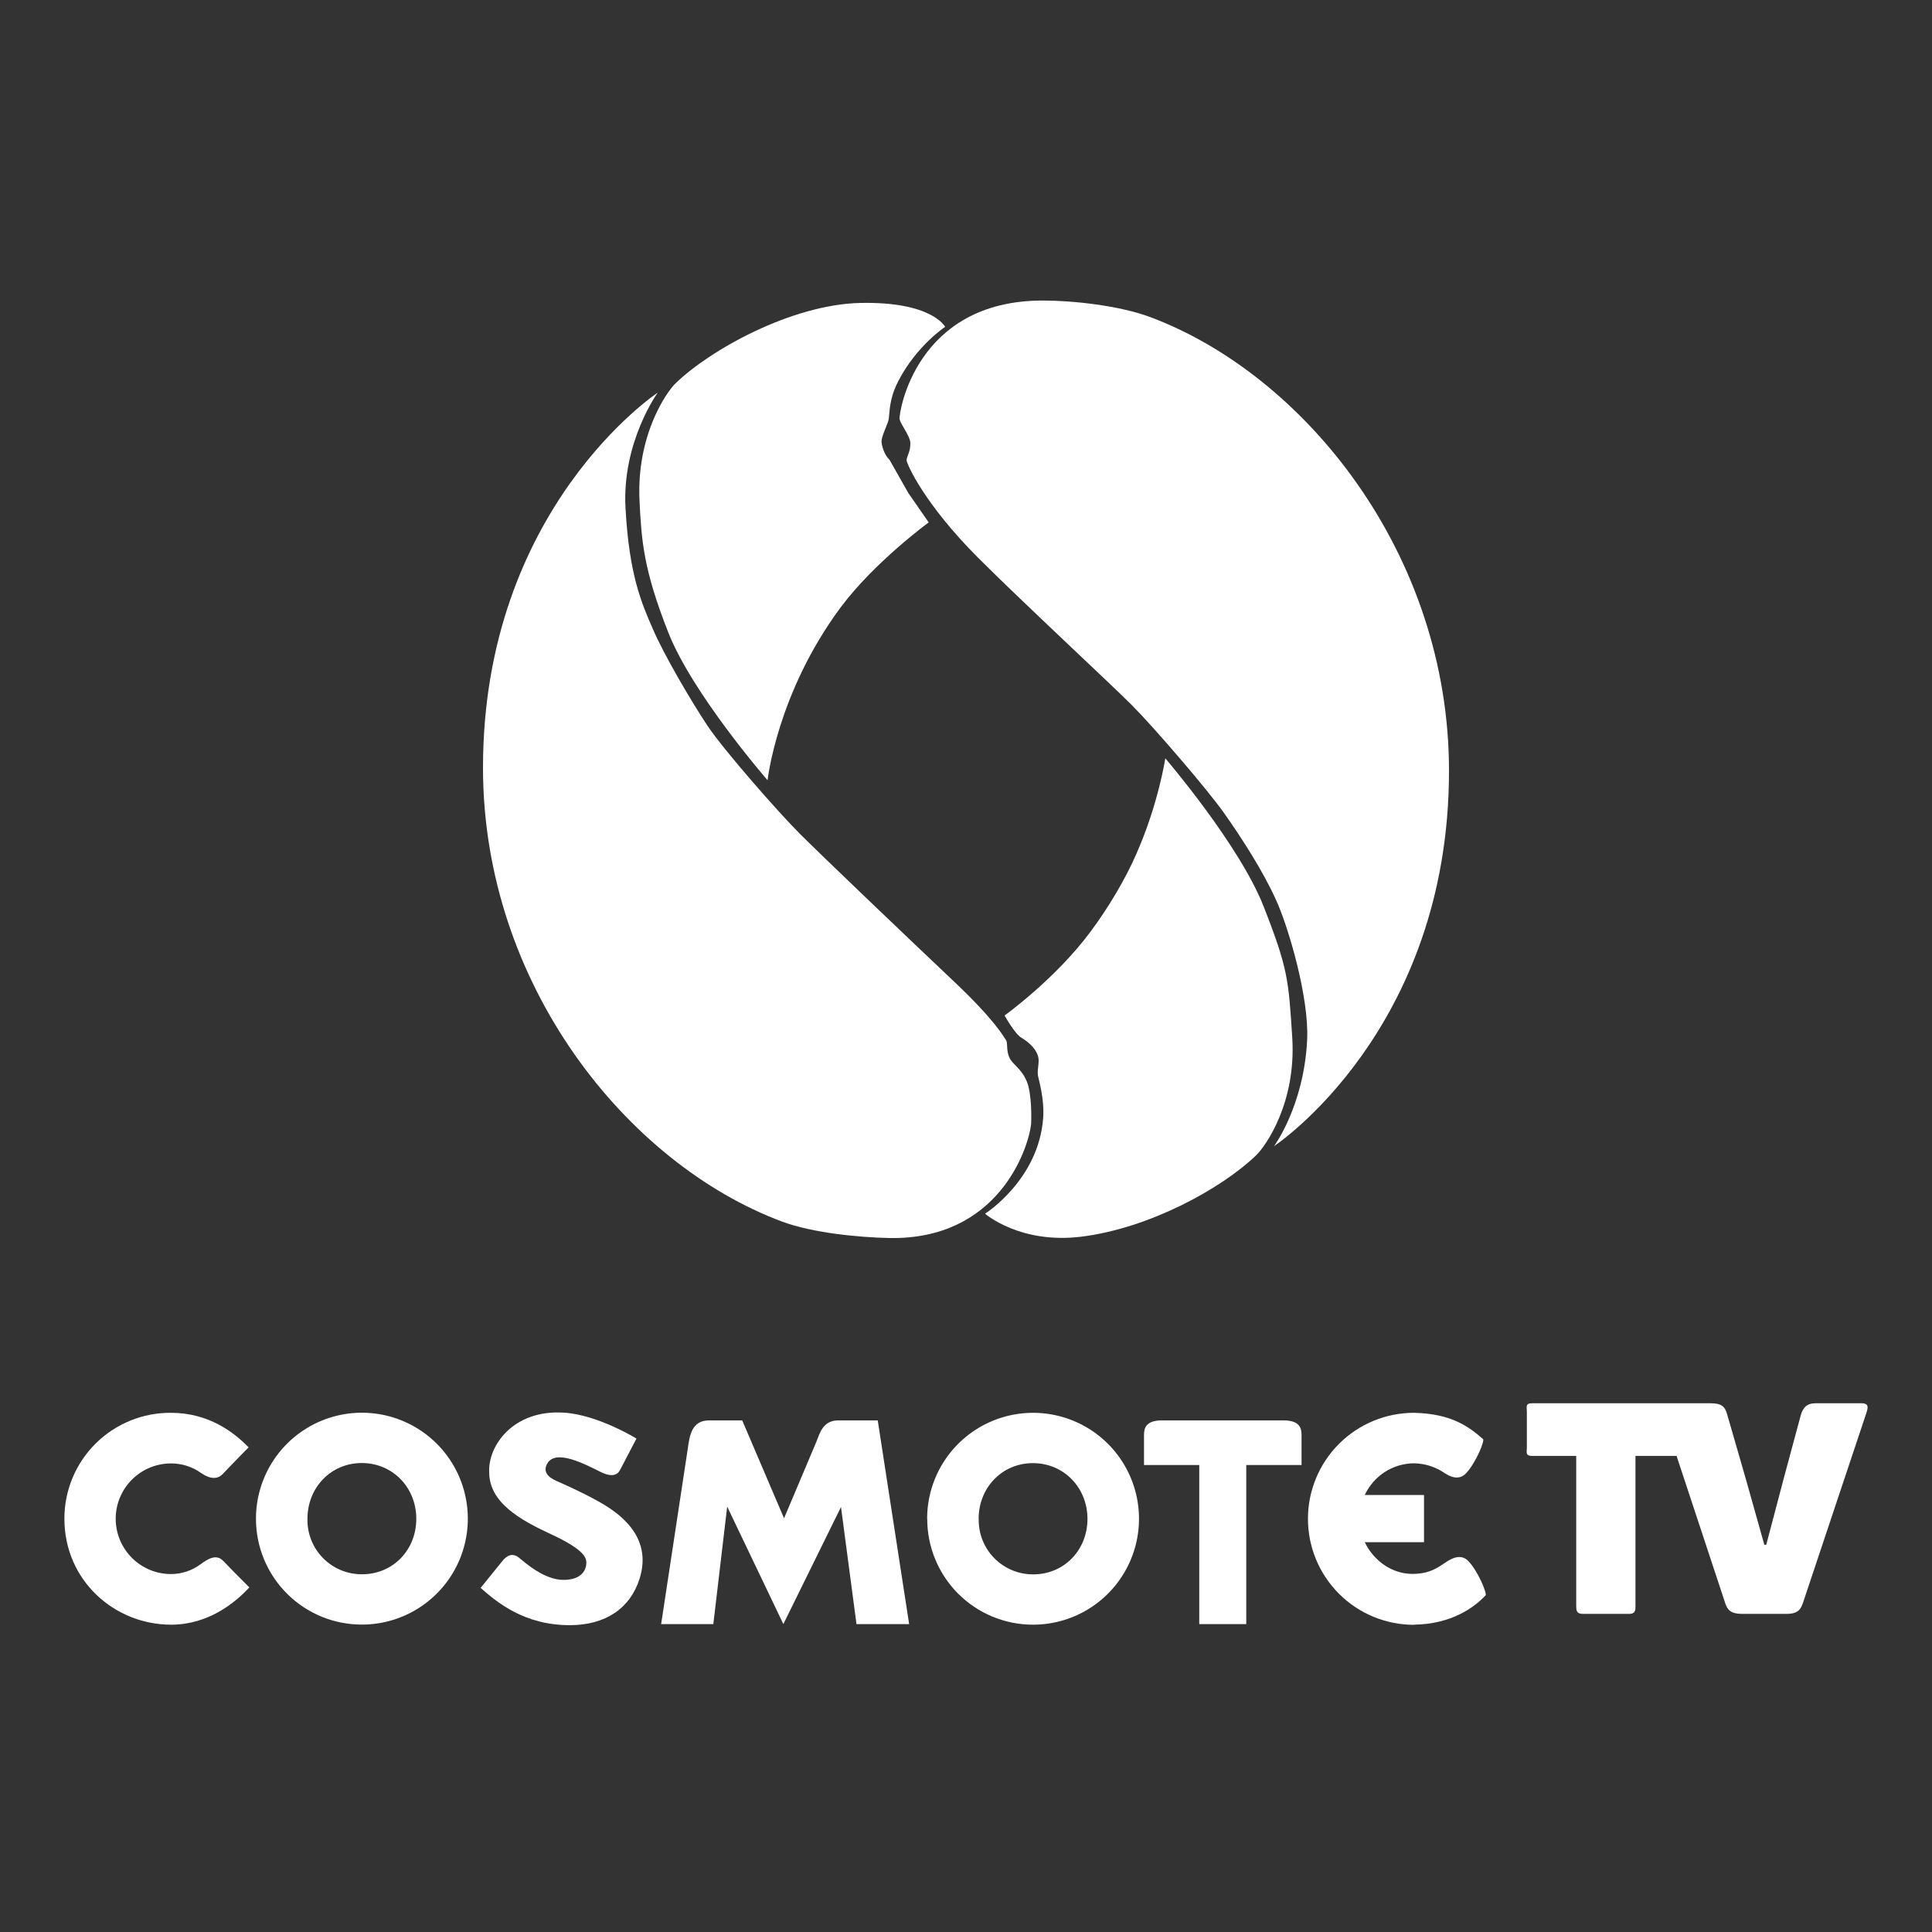
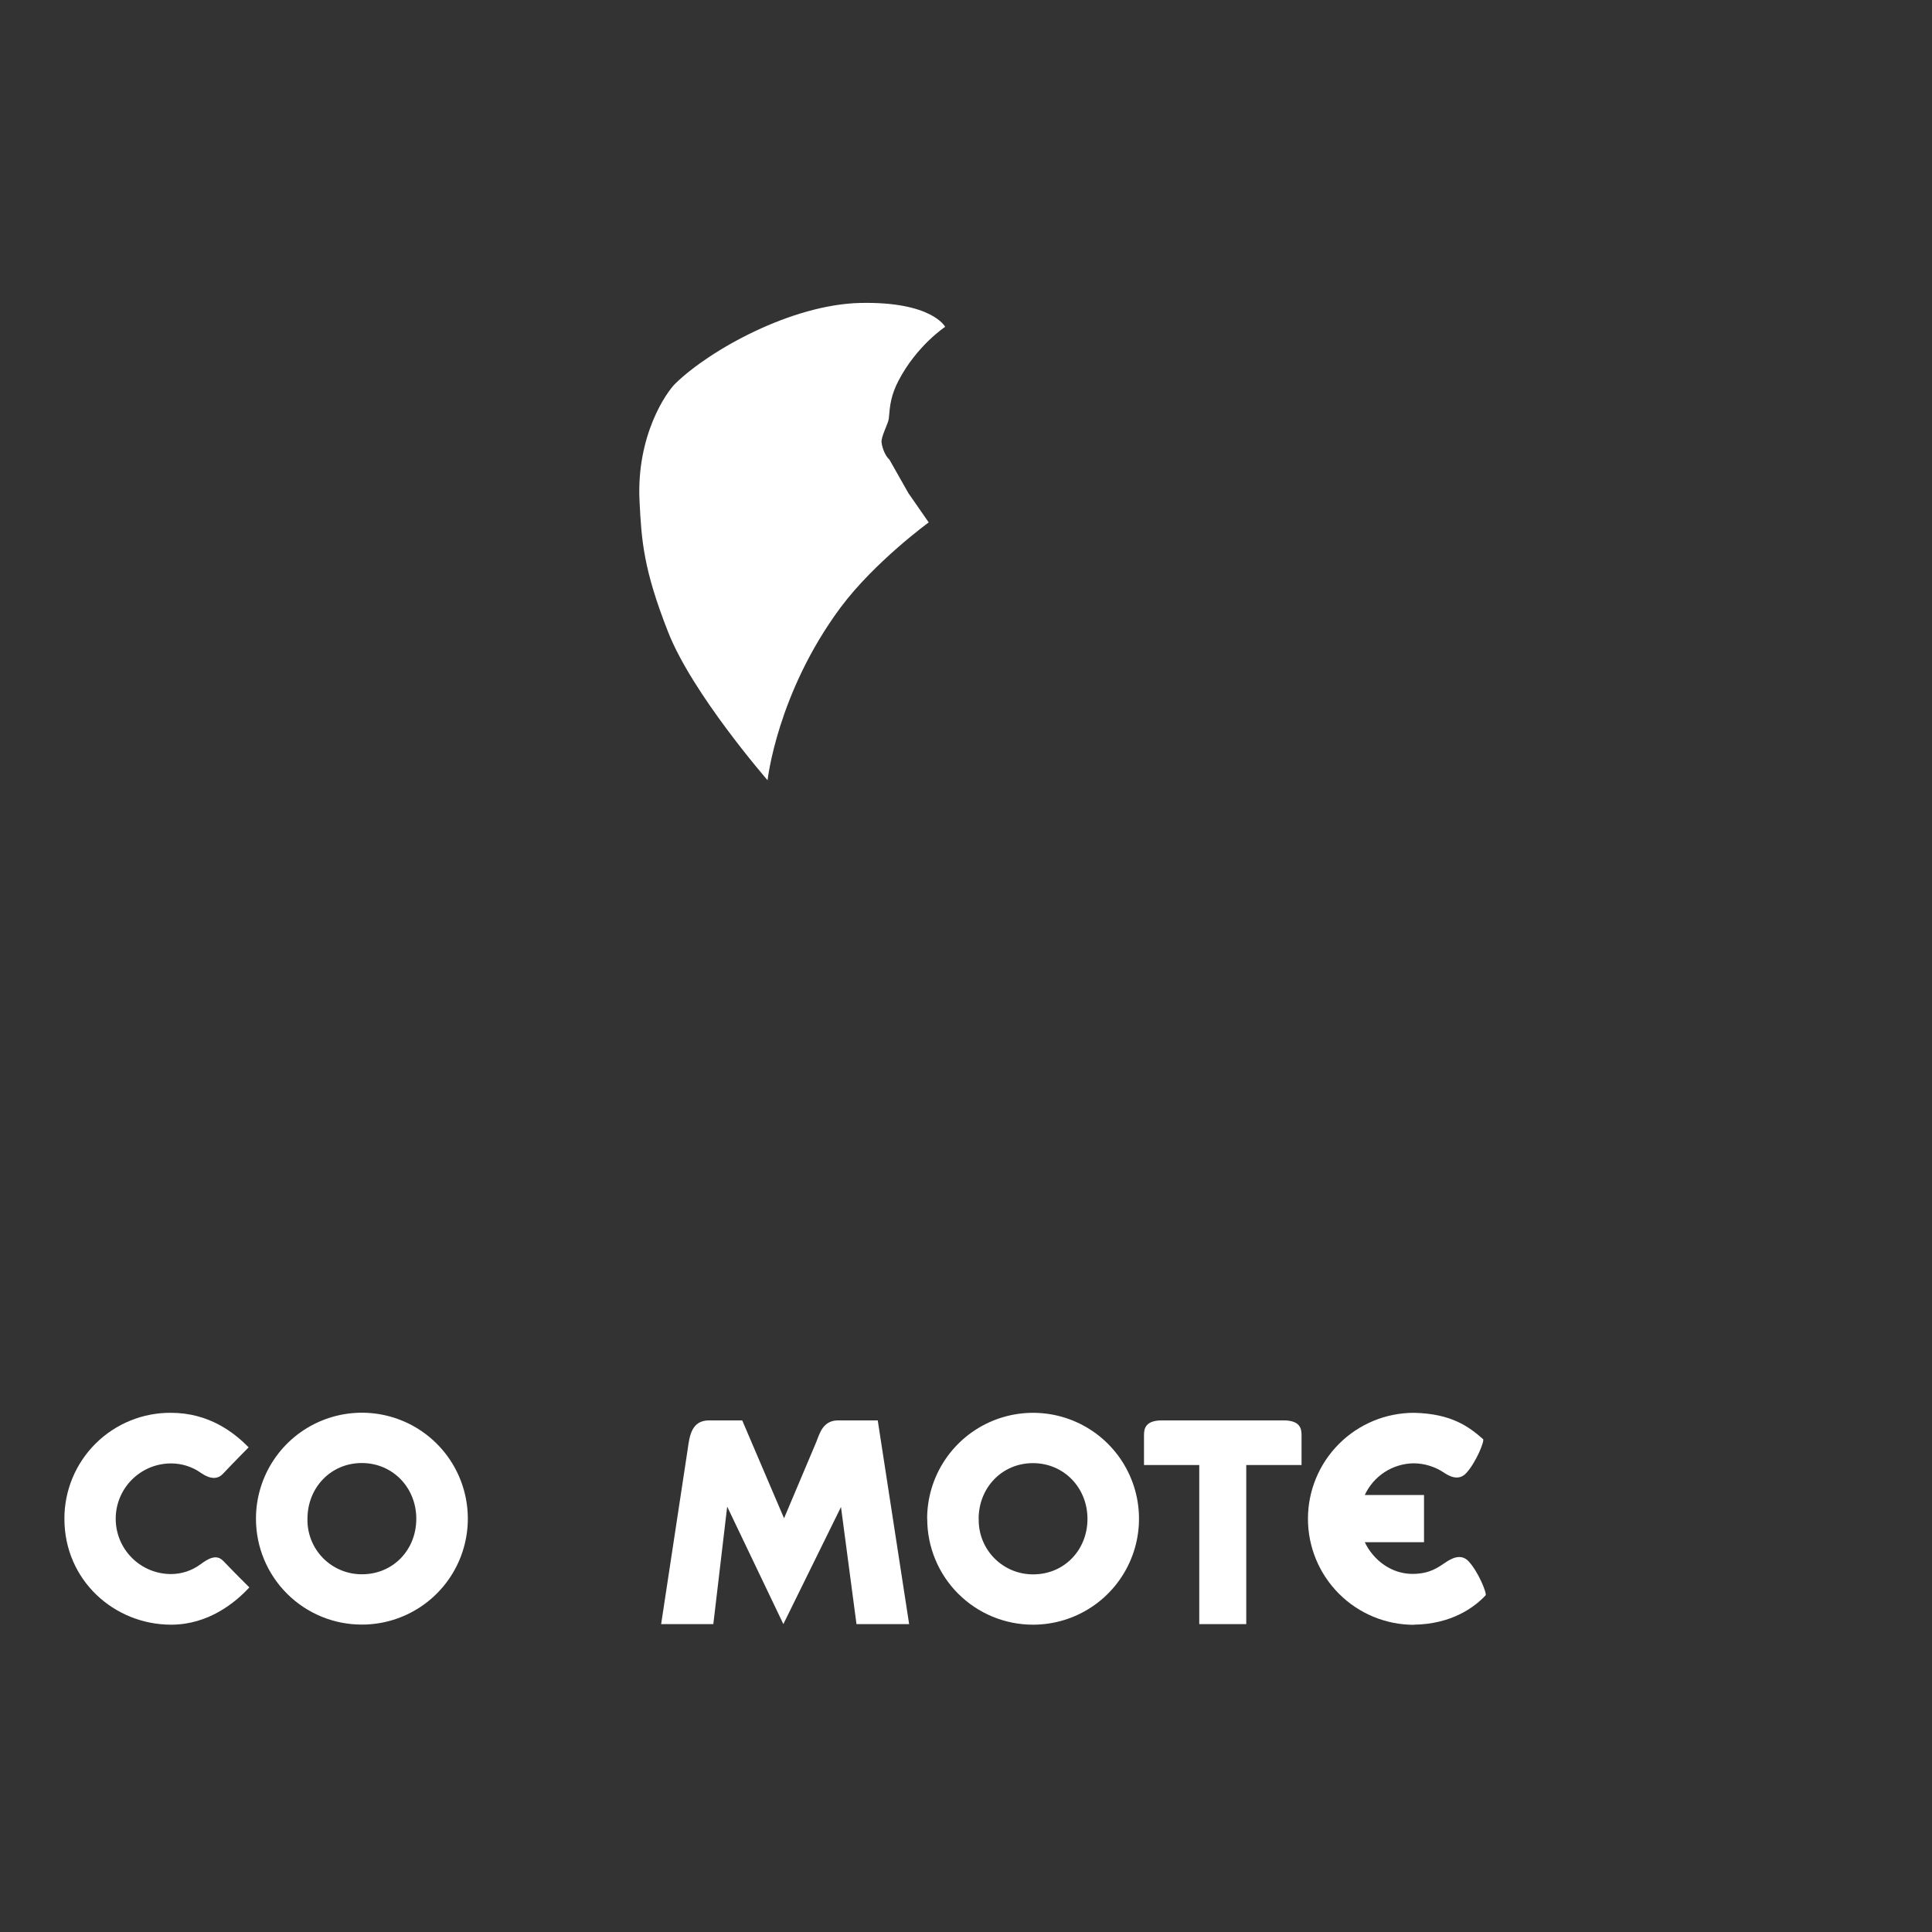
<svg xmlns="http://www.w3.org/2000/svg" width="180" height="180" viewBox="0 0 180 180" fill="none">
  <rect x="0" y="0" width="180" height="180" fill="#333333" stroke="none" />
-   <path d="M173.451 130.74H169.137C168.343 130.74 167.963 131.144 167.758 131.908L166.2 137.693L164.557 143.923H164.379L162.647 137.767L160.914 131.77C160.709 131.037 160.387 130.74 159.381 130.74H142.711C142.098 130.74 142.254 131.11 142.254 131.521V134.894C142.254 135.247 142.095 135.642 142.711 135.642H146.853V149.632C146.853 150.016 146.881 150.359 147.439 150.359H151.814C152.427 150.359 152.372 149.868 152.372 149.632V135.645H156.202L160.739 149.375C160.945 150.019 161.298 150.362 162.325 150.362H166.436C167.58 150.362 167.785 149.881 167.991 149.295L173.893 131.619C174.009 131.236 174.187 130.74 173.451 130.74Z" fill="white" />
  <path d="M131.732 151.368C135.252 151.316 137.355 149.755 138.41 148.636C138.557 148.48 137.738 146.441 136.825 145.463C136.101 144.687 135.19 145.239 134.77 145.509C134.001 146.015 133.28 146.609 131.671 146.637C129.669 146.668 127.964 145.38 127.154 143.684H132.673V139.285H127.154C127.558 138.413 128.199 137.674 129.005 137.151C129.811 136.629 130.747 136.345 131.707 136.332C132.717 136.341 133.702 136.646 134.54 137.209C134.957 137.485 135.868 138.034 136.592 137.258C137.511 136.28 138.339 134.226 138.174 134.081C136.831 132.895 135.187 131.702 131.735 131.629C129.116 131.629 126.604 132.669 124.752 134.521C122.9 136.373 121.859 138.885 121.859 141.504C121.859 144.124 122.9 146.635 124.752 148.488C126.604 150.34 129.116 151.38 131.735 151.38L131.732 151.368Z" fill="white" />
  <path d="M119.581 132.334H108.262C106.713 132.334 106.584 133.106 106.584 133.698V136.494H111.732V151.313H116.111V136.494H121.262V133.698C121.262 133.106 121.133 132.334 119.581 132.334Z" fill="white" />
  <path d="M91.186 141.501C91.169 142.178 91.288 142.85 91.536 143.48C91.784 144.109 92.155 144.682 92.629 145.165C93.102 145.648 93.668 146.031 94.293 146.292C94.917 146.552 95.587 146.684 96.264 146.68C99.143 146.68 101.317 144.42 101.317 141.51C101.317 138.601 99.115 136.317 96.236 136.317C93.357 136.317 91.177 138.604 91.177 141.51M86.379 141.51C86.376 139.559 86.953 137.65 88.035 136.026C89.118 134.401 90.657 133.134 92.46 132.385C94.262 131.636 96.246 131.438 98.161 131.816C100.076 132.194 101.835 133.131 103.218 134.51C104.6 135.888 105.542 137.645 105.926 139.559C106.309 141.473 106.117 143.457 105.372 145.262C104.628 147.066 103.365 148.609 101.744 149.696C100.123 150.783 98.216 151.365 96.264 151.368C94.967 151.371 93.682 151.118 92.483 150.624C91.284 150.129 90.194 149.402 89.277 148.486C88.359 147.569 87.632 146.48 87.136 145.282C86.64 144.083 86.386 142.798 86.388 141.501" fill="white" />
  <path d="M78.098 132.334H81.777L84.702 151.313H79.797L78.353 140.404L72.984 151.313L67.75 140.367L66.459 151.313H61.597L64.071 135.023C64.24 133.796 64.421 132.334 66.061 132.334H69.151L73.048 141.455L76.068 134.305C76.375 133.52 76.682 132.334 78.095 132.334" fill="white" />
-   <path d="M59.585 147.094C60.879 143.016 57.439 140.83 55.774 139.895C54.109 138.96 52.401 138.224 51.981 138.037C51.561 137.85 50.501 137.402 50.927 136.47C51.663 134.845 54.63 136.494 55.998 137.157C57.365 137.819 57.687 137.108 57.798 136.899L59.297 134.029C59.297 134.029 55.725 131.819 52.552 131.613C47.802 131.307 45.46 134.704 45.577 137.157C45.577 139.999 48.465 141.609 51.334 142.939C54.204 144.27 54.63 145.021 54.63 145.591C54.63 146.162 54.293 147.195 52.5 147.195C50.706 147.195 48.952 145.613 48.364 145.135C47.775 144.656 47.254 144.892 46.831 145.407L44.779 147.94C46.312 149.289 48.842 151.414 53.094 151.414C56.421 151.411 58.718 149.835 59.585 147.094Z" fill="white" />
  <path d="M28.646 141.501C28.63 142.178 28.75 142.85 28.999 143.479C29.248 144.108 29.62 144.681 30.095 145.163C30.569 145.645 31.136 146.027 31.761 146.286C32.386 146.545 33.056 146.676 33.733 146.671C36.612 146.671 38.785 144.411 38.785 141.501C38.785 138.592 36.584 136.307 33.705 136.307C30.826 136.307 28.646 138.595 28.646 141.501ZM23.848 141.501C23.845 139.549 24.422 137.641 25.504 136.016C26.586 134.392 28.126 133.125 29.928 132.376C31.731 131.626 33.715 131.428 35.63 131.807C37.544 132.185 39.304 133.122 40.686 134.5C42.068 135.879 43.011 137.636 43.394 139.55C43.778 141.464 43.585 143.448 42.841 145.253C42.097 147.057 40.834 148.6 39.213 149.687C37.592 150.774 35.684 151.356 33.733 151.359C32.436 151.363 31.151 151.111 29.951 150.617C28.752 150.123 27.662 149.398 26.744 148.482C25.825 147.566 25.097 146.478 24.6 145.28C24.103 144.082 23.847 142.798 23.848 141.501Z" fill="white" />
  <path d="M20.778 145.401C21.674 146.346 23.032 147.701 23.231 147.894C21.931 149.304 19.42 151.368 15.946 151.368C10.63 151.368 6 147.216 6 141.501C5.998 140.199 6.253 138.909 6.752 137.706C7.251 136.503 7.984 135.411 8.908 134.493C9.832 133.575 10.928 132.849 12.134 132.358C13.34 131.866 14.632 131.618 15.934 131.629C19.494 131.629 21.836 133.49 23.164 134.845C23.01 135.001 21.698 136.326 20.784 137.298C20.061 138.08 19.15 137.509 18.73 137.233C17.914 136.652 16.936 136.341 15.934 136.344C14.567 136.344 13.256 136.887 12.29 137.854C11.323 138.82 10.78 140.131 10.78 141.498C10.78 142.865 11.323 144.176 12.29 145.143C13.256 146.109 14.567 146.652 15.934 146.652C16.928 146.649 17.896 146.327 18.693 145.733C19.273 145.309 20.122 144.727 20.769 145.404" fill="white" />
-   <path d="M84.812 41.236C84.853 42.074 84.465 42.523 84.465 42.87C84.465 43.218 86.12 46.956 91.144 51.981C95.23 56.066 103.359 63.603 105.423 65.666C107.486 67.73 112.51 73.572 114.063 75.778C115.595 77.943 117.658 81.109 118.904 83.887C120.048 86.399 121.968 92.936 121.784 96.858C121.498 103.006 118.7 106.785 118.7 106.785C118.7 106.785 135 96.02 135 71.815C135 51.633 121.58 34.925 107.138 29.532C104.279 28.47 99.989 28 97.15 28C85.282 28 83.75 38.499 83.811 39.01C83.873 39.52 84.771 40.562 84.812 41.236Z" fill="white" />
-   <path d="M108.568 70.65C108.568 70.65 107.935 74.879 105.872 79.556C104.83 81.946 103.277 84.54 101.643 86.747C98.375 91.179 93.595 94.611 93.595 94.611C93.595 94.611 94.535 96.306 95.148 96.674C96.108 97.246 96.578 97.899 96.721 98.43C96.864 98.941 96.618 99.697 96.7 100.167C96.782 100.698 97.313 102.312 97.19 104.17C96.761 109.931 91.777 113.076 91.777 113.076C91.777 113.076 95.005 115.916 100.724 115.221C107.056 114.445 113.797 110.748 117.024 107.643C117.903 106.805 120.783 102.761 120.395 96.653C120.048 91.343 120.027 90.301 117.739 84.479C115.492 78.719 108.568 70.65 108.568 70.65Z" fill="white" />
-   <path d="M94.064 98.573C93.697 97.818 93.942 97.164 93.697 96.858C93.493 96.572 92.675 95.019 88.815 91.383C84.627 87.421 76.6 79.761 74.537 77.698C72.474 75.635 67.387 69.833 65.896 67.587C64.405 65.34 61.934 61.152 60.831 58.619C59.727 56.086 58.624 53.533 58.277 47.344C57.93 41.196 61.28 36.579 61.28 36.579C61.28 36.579 45 47.344 45 71.529C45 91.71 58.42 108.419 72.862 113.812C75.721 114.874 80.011 115.282 82.85 115.344C93.023 115.527 95.801 107.03 96.066 104.742C96.087 104.497 96.168 101.944 95.658 100.739C95.147 99.534 94.371 99.207 94.064 98.573Z" fill="white" />
  <path d="M71.513 72.693C71.513 72.693 72.391 64.584 78.315 56.597C81.481 52.348 86.526 48.672 86.526 48.672L84.627 45.934L82.87 42.83C82.523 42.523 82.216 41.849 82.135 41.236C82.053 40.705 82.768 39.459 82.809 38.989C82.911 37.784 82.993 36.845 83.728 35.435C85.444 32.167 88.058 30.451 88.058 30.451C88.058 30.451 86.853 28.082 80.153 28.225C73.76 28.368 66.182 32.576 62.954 35.701C62.076 36.538 59.278 40.583 59.584 46.69C59.768 50.388 59.952 53.043 62.239 58.864C64.486 64.625 71.513 72.693 71.513 72.693Z" fill="white" />
</svg>